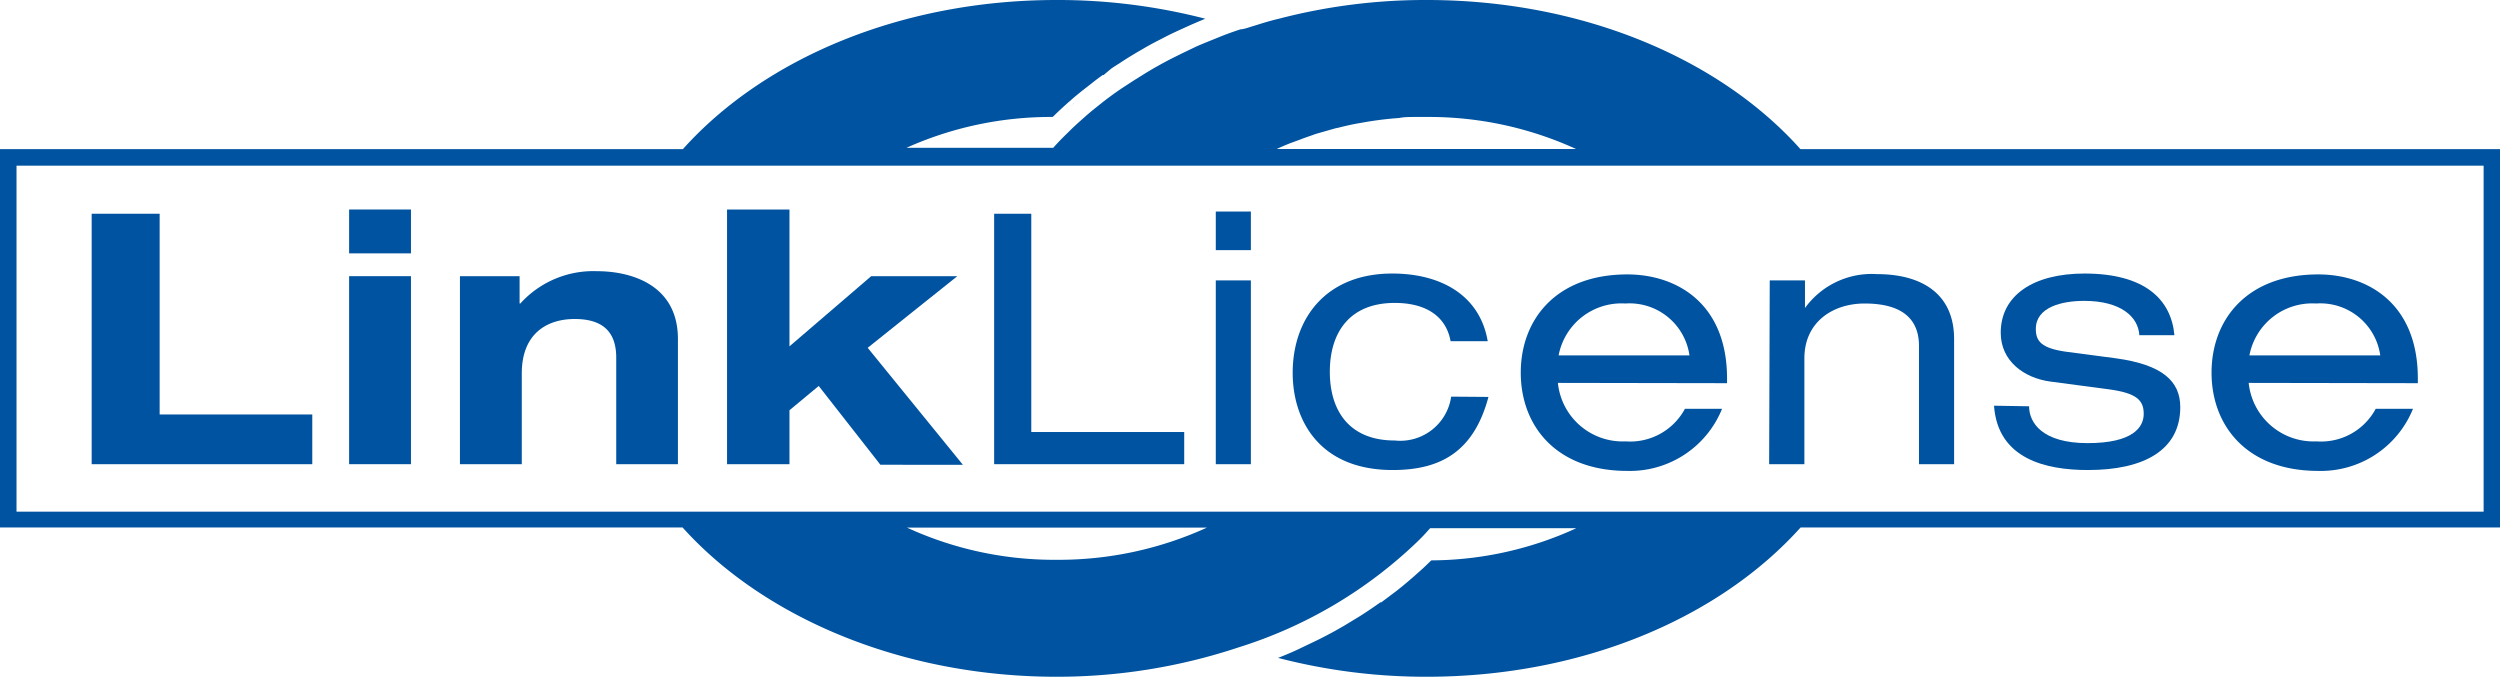
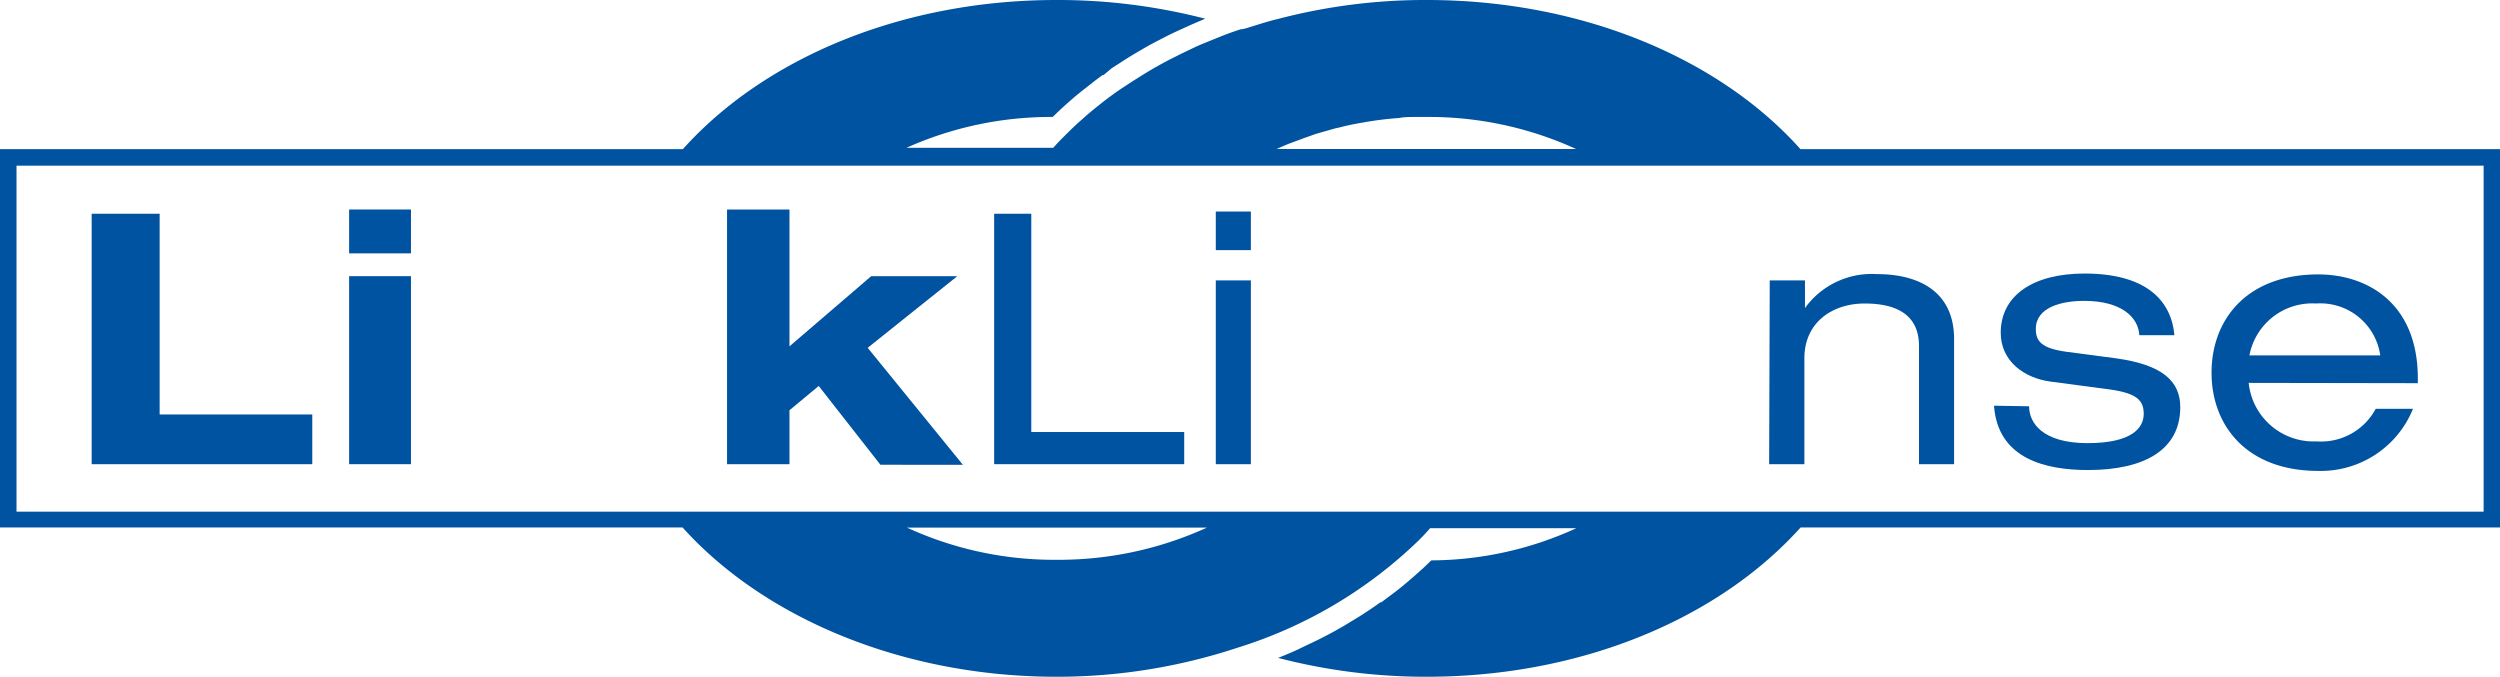
<svg xmlns="http://www.w3.org/2000/svg" id="art" viewBox="0 0 171 46.29">
  <defs>
    <style>.cls-1{fill:#0053a0;}</style>
  </defs>
  <title>linklicense_lg_v01r_c_mst</title>
  <g id="vectorart">
    <path class="cls-1" d="M86.15,2.06l-1,.32,1-.31Z" />
    <path class="cls-1" d="M97.91,8.43h0ZM87.32,1.67l-1.17.39-1,.32,1-.31c.42-.13.83-.25,1.26-.35ZM73.45,7.06l-.32.28c.26-.23.53-.46.81-.68Z" />
-     <path class="cls-1" d="M73.94,6.66c-.28.22-.55.45-.81.68l.32-.28Z" />
    <path class="cls-1" d="M72.27,38.72h0Z" />
    <path class="cls-1" d="M97.91,38.71l-.53.52.53-.51h0Zm0-30.28h0Z" />
    <path class="cls-1" d="M87.32,1.67l-1.17.39-1,.32,1-.31c.42-.13.83-.25,1.26-.35Zm10.59,37-.53.52.53-.51h0Zm0-30.28h0Z" />
    <path class="cls-1" d="M87.32,1.67l-1.17.39-1,.32,1-.31c.42-.13.83-.25,1.26-.35Zm-15.38,37h0ZM73.45,7.06l-.32.28c.26-.23.53-.46.81-.68Z" />
    <path class="cls-1" d="M123.15,10.2C117.61,4,108.21,0,97.59,0A39.66,39.66,0,0,0,87.44,1.29c-.43.1-.84.22-1.26.35l-1,.31L84.94,2l-.07,0c-.49.16-1,.34-1.46.53s-1.08.43-1.6.66l-1,.48-.38.19c-.43.21-.84.43-1.25.66l0,0c-.36.2-.71.41-1.06.63l-.45.28c-.33.21-.65.42-1,.65-.47.32-.92.65-1.36,1s-.74.59-1.09.9-.55.49-.82.74l-.54.53-.23.23c-.2.2-.4.42-.59.63H62A24.15,24.15,0,0,1,72,8l.12-.11c.29-.29.6-.57.91-.85l.15-.13.32-.28.49-.4.68-.53c.25-.2.5-.39.76-.57l.06,0L76,4.7c.18-.13.38-.25.57-.37.37-.25.75-.48,1.13-.71l.5-.29c.37-.22.75-.42,1.14-.62l.14-.07c.41-.22.83-.42,1.25-.61l.68-.31.53-.23.5-.21A40.26,40.26,0,0,0,72.27,0c-10.62,0-20,4-25.56,10.2H0V36.08H46.69c5.54,6.16,15,10.21,25.58,10.21a39.34,39.34,0,0,0,12.42-2A31,31,0,0,0,97,37l.23-.23h0c.21-.21.4-.43.59-.64h10a24,24,0,0,1-9.92,2.2h0l-.53.51-.56.5c-.29.26-.59.51-.89.76l-.44.35-1,.75-.06,0c-.41.29-.83.58-1.27.86l-.19.12-1.07.65-.25.14c-.41.24-.83.46-1.26.68s-1,.48-1.45.7-1,.45-1.51.65a40.13,40.13,0,0,0,10.16,1.29c10.63,0,20-4,25.58-10.21H171V10.2ZM88.21,9.81,89,9.52c.33-.13.68-.24,1-.36l1.33-.38.28-.06q.77-.2,1.56-.33a23.5,23.5,0,0,1,2.54-.32C96.05,8,96.42,8,96.8,8s.52,0,.79,0h.33a24.2,24.2,0,0,1,9.88,2.19H87.33C87.61,10.06,87.91,9.93,88.21,9.81ZM72.27,38.29h-.33a24.1,24.1,0,0,1-9.9-2.2H82.55A24.4,24.4,0,0,1,72.27,38.29ZM169.88,35H1.13V11.33H169.88Z" />
    <path class="cls-1" d="M6.27,14.62h4.65V28.35H21.36v3.4H6.27Z" />
    <path class="cls-1" d="M23.88,14.33h4.23v3H23.88Zm0,4.56h4.23V31.75H23.88Z" />
-     <path class="cls-1" d="M42.15,24.46c0-1.78-.94-2.64-2.84-2.64s-3.62,1-3.62,3.72v6.21H31.46V18.89h4.08v1.87h.05a6.73,6.73,0,0,1,5.26-2.21c2.18,0,5.52.84,5.52,4.64v8.56H42.15Z" />
    <path class="cls-1" d="M49.73,14.33H54v9.36l5.59-4.8h5.89l-6.13,4.9,6.51,8H60.22L56,26.4,54,28.06v3.69H49.73Z" />
    <path class="cls-1" d="M68,14.62h2.54V29.55H81v2.2H68Z" />
    <path class="cls-1" d="M83.16,14.47h2.4v2.64h-2.4Zm0,4.71h2.4V31.75h-2.4Z" />
-     <path class="cls-1" d="M101.81,27.15c-1,3.76-3.29,5-6.55,5-5,0-6.84-3.39-6.84-6.65,0-3.72,2.28-6.79,6.81-6.79,3.36,0,6,1.51,6.53,4.63H99.22c-.29-1.63-1.59-2.62-3.82-2.62-3.07,0-4.44,2-4.44,4.71s1.37,4.7,4.44,4.7a3.52,3.52,0,0,0,3.86-3Z" />
-     <path class="cls-1" d="M106.56,26.19a4.45,4.45,0,0,0,4.63,4,4.25,4.25,0,0,0,4.06-2.23h2.54a6.8,6.8,0,0,1-6.48,4.25c-4.89,0-7.29-3.1-7.29-6.72s2.4-6.72,7.29-6.72c3.31,0,6.82,1.92,6.82,7.12v.32Zm9-1.88a4.14,4.14,0,0,0-4.39-3.55,4.37,4.37,0,0,0-4.56,3.55Z" />
    <path class="cls-1" d="M121.05,19.18h2.41v1.89h0a5.63,5.63,0,0,1,4.92-2.32c3,0,5.28,1.29,5.28,4.44v8.56h-2.4V23.67c0-1.85-1.15-2.91-3.72-2.91-2.18,0-4.12,1.27-4.12,3.75v7.24h-2.41Z" />
    <path class="cls-1" d="M138.79,27.79c0,1.13.91,2.52,4,2.52s3.84-1.08,3.84-2-.46-1.42-2.38-1.68l-4-.53c-1.79-.24-3.4-1.39-3.4-3.34,0-2.54,2.2-4.05,5.73-4.05,4.13,0,5.93,1.77,6.15,4.22h-2.4c-.07-1.27-1.28-2.35-3.77-2.35-1.54,0-3.31.43-3.31,1.92,0,.84.38,1.32,2.08,1.56l3.41.45c3.17.44,4.39,1.56,4.39,3.34,0,2.93-2.47,4.3-6.31,4.3-2.88,0-6.17-.75-6.43-4.4Z" />
    <path class="cls-1" d="M153.81,26.19a4.46,4.46,0,0,0,4.64,4,4.24,4.24,0,0,0,4.05-2.23h2.55a6.8,6.8,0,0,1-6.48,4.25c-4.9,0-7.3-3.1-7.3-6.72s2.4-6.72,7.3-6.72c3.31,0,6.81,1.92,6.81,7.12v.32Zm9-1.88a4.14,4.14,0,0,0-4.39-3.55,4.37,4.37,0,0,0-4.56,3.55Z" />
  </g>
</svg>